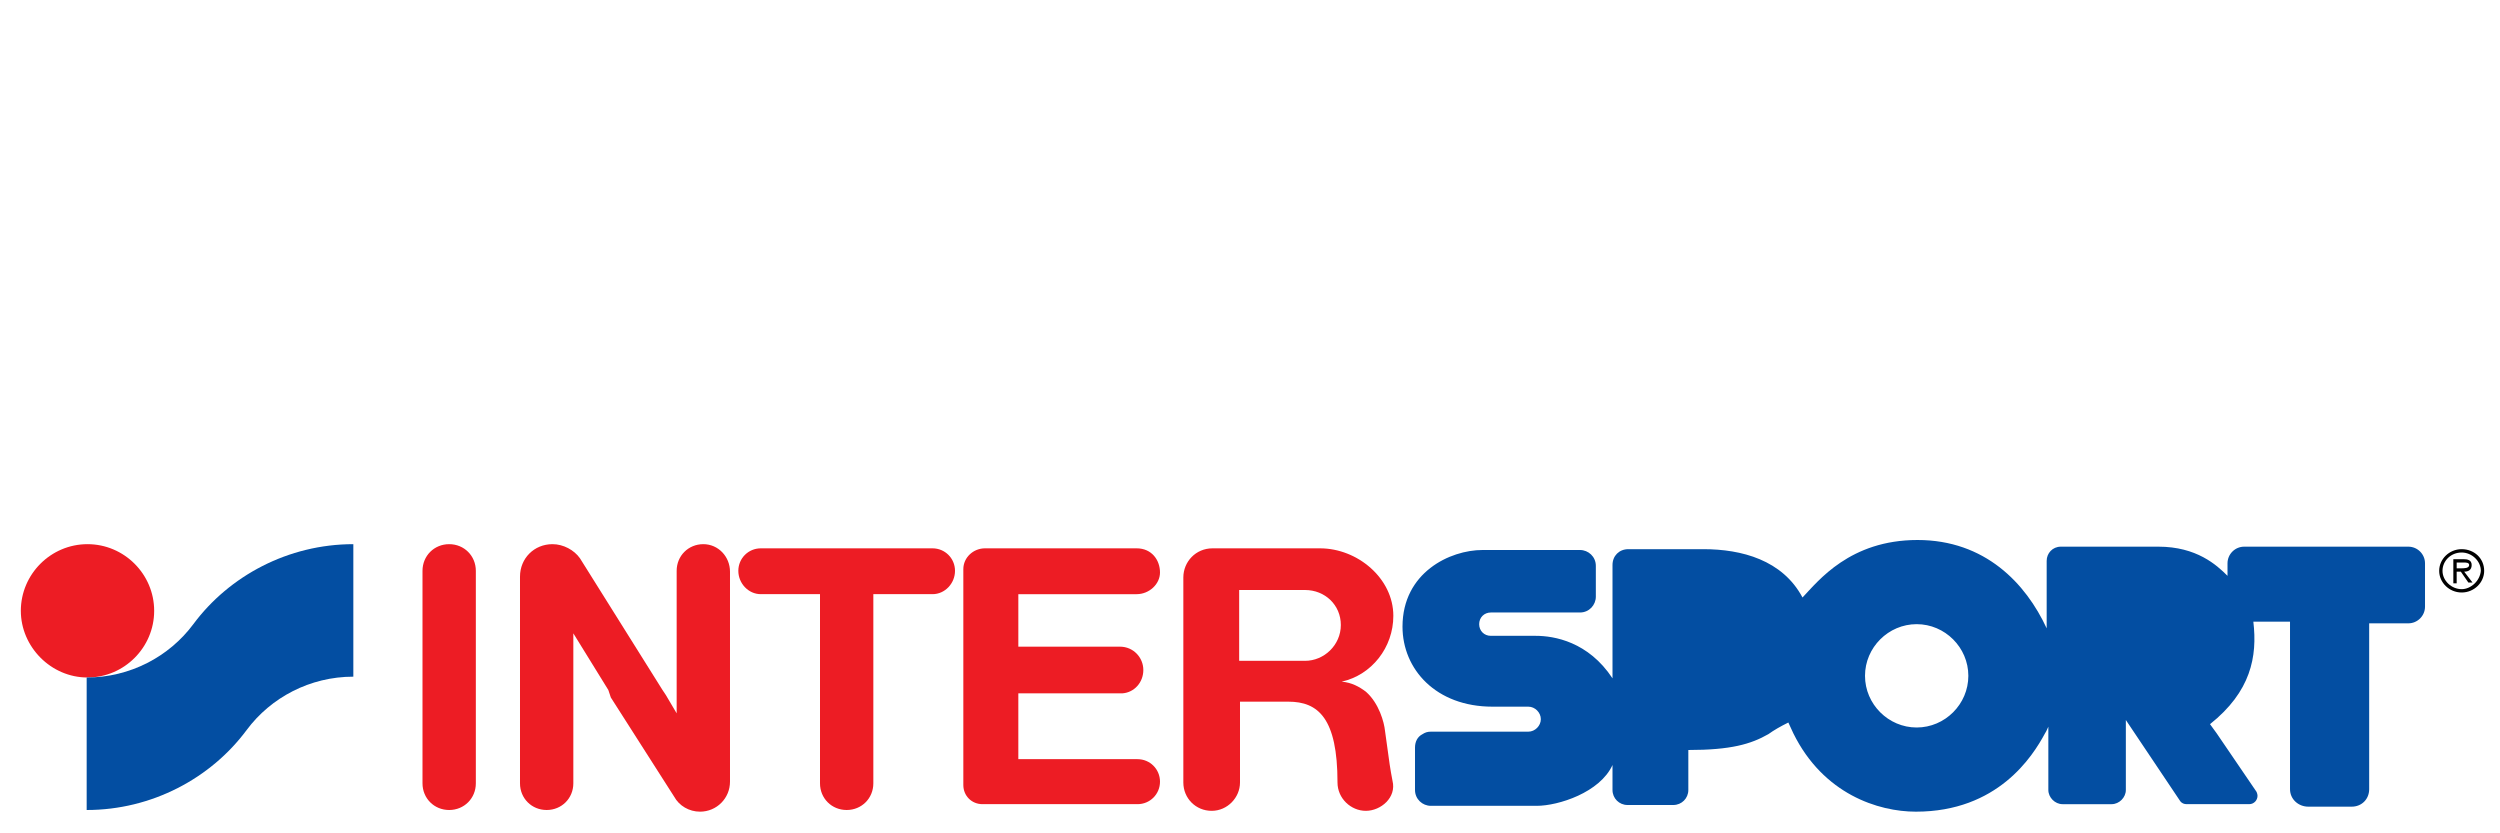
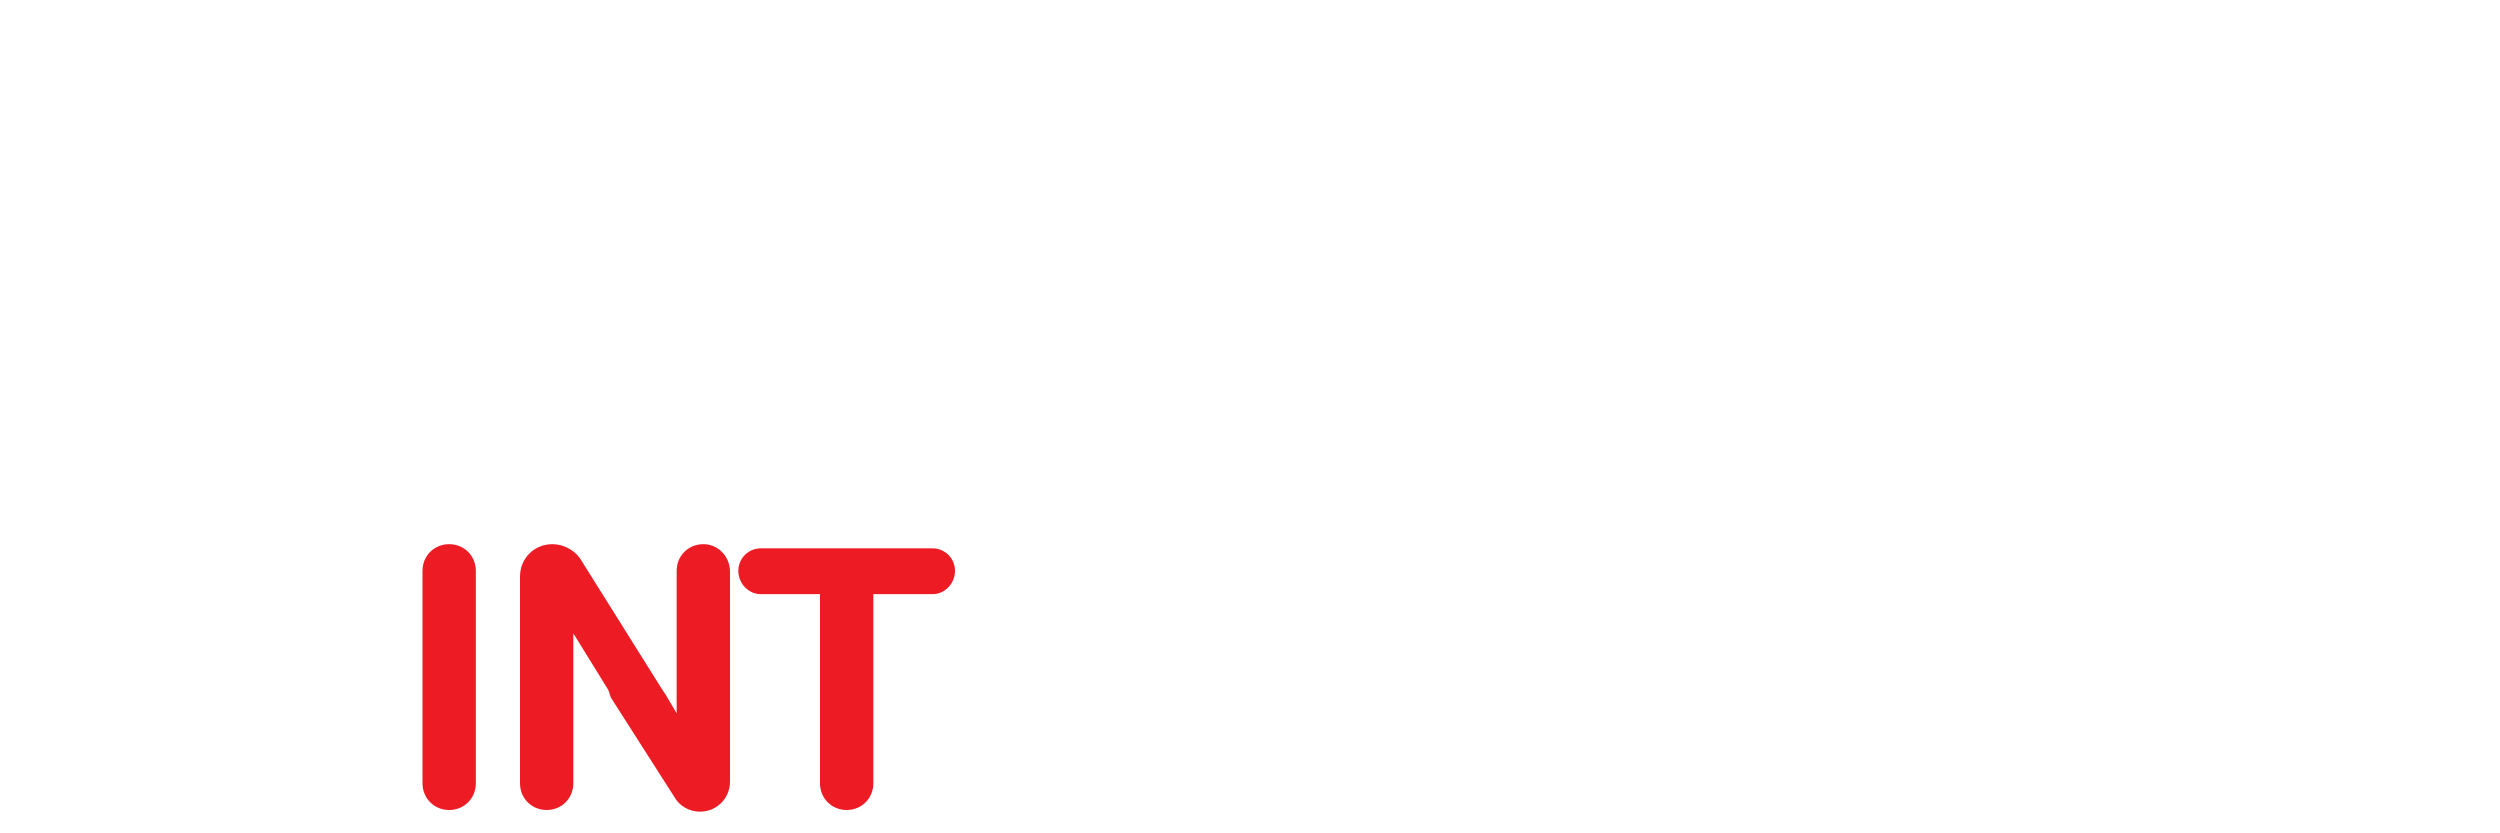
<svg xmlns="http://www.w3.org/2000/svg" width="300" height="100" viewBox="150 -20 300 100" enable-background="new 150 -20 300 100">
-   <path fill="#ED1C24" d="M272.2 63.2h12.5c1.4-.1 2.5-1.3 2.5-2.8 0-1.5-1.2-2.8-2.8-2.8h-12.2v-6.3h14.2c1.5 0 2.8-1.2 2.8-2.6 0-1.5-1-2.9-2.8-2.9h-18.2c-1.4 0-2.6 1.1-2.6 2.5v25.9c0 1.3 1 2.3 2.3 2.3h18.6c1.5 0 2.7-1.2 2.7-2.7s-1.2-2.7-2.7-2.7h-14.3v-7.9M152.5 53.3c0-4.4 3.6-8 8-8s8 3.6 8 8-3.6 8-8 8-8-3.7-8-8" />
-   <path fill="#034EA2" d="M160.4 77.2c7.8 0 14.9-3.8 19.2-9.6 2.9-3.9 7.6-6.4 12.8-6.4v-15.9c-7.8 0-14.9 3.8-19.2 9.6-2.9 3.9-7.6 6.4-12.8 6.4" />
  <path fill="#ED1C24" d="M203.9 45.3c-1.8 0-3.2 1.4-3.2 3.2v25.5c0 1.8 1.4 3.2 3.2 3.2 1.8 0 3.2-1.4 3.2-3.2v-25.5c0-1.8-1.4-3.2-3.2-3.2M223 62.8l-4.2-6.8v18c0 1.8-1.4 3.2-3.2 3.2-1.8 0-3.2-1.4-3.2-3.2v-24.8c0-2.2 1.7-3.9 3.9-3.9 1.3 0 2.6.7 3.3 1.7l9.9 15.8.4.6 1.3 2.2v-17.1c0-1.8 1.4-3.2 3.2-3.2 1.8 0 3.2 1.5 3.2 3.3v25.2c0 2-1.6 3.6-3.6 3.6-1.3 0-2.5-.7-3.1-1.8l-7.6-11.9M261.9 45.8h-20.6c-1.5 0-2.7 1.2-2.7 2.7s1.2 2.8 2.7 2.8h7.1v22.7c0 1.8 1.4 3.2 3.2 3.2 1.8 0 3.2-1.4 3.2-3.2v-22.7h7.1c1.5 0 2.7-1.3 2.7-2.8s-1.2-2.7-2.7-2.7" />
-   <path fill="#ED1C24" d="M313.9 77.3c-1.8 0-3.4-1.5-3.4-3.4 0-7.7-2.3-9.7-5.9-9.7h-5.8v9.7c0 1.8-1.5 3.4-3.4 3.4s-3.4-1.5-3.4-3.4v-24.6c0-1.9 1.5-3.5 3.5-3.5h12.9c4.5 0 8.8 3.6 8.8 8.1 0 3.8-2.6 7.1-6.2 7.9 1.2.1 2.1.6 2.9 1.2 1.6 1.4 2.2 3.7 2.3 4.7.6 4.4.6 4.4.9 6 .5 2-1.4 3.6-3.2 3.6m-7.3-18c2.3 0 4.3-1.9 4.3-4.3s-1.9-4.2-4.3-4.2h-7.9v8.5h7.9z" />
-   <path fill="#034EA2" d="M362.2 68.1c-2.1 1.2-4.5 1.9-9.6 1.9v4.8c0 1-.8 1.8-1.8 1.8h-5.5c-1 0-1.8-.8-1.8-1.8v-3c-1.5 3.3-6.5 4.9-9.1 4.9h-12.7c-1 0-1.9-.8-1.9-1.9v-5.1c0-.7.3-1.3.9-1.6.3-.2.6-.3 1-.3h11.7c.8 0 1.5-.7 1.5-1.5s-.7-1.5-1.5-1.5h-4.3c-6.8 0-10.8-4.5-10.8-9.6 0-6.5 5.7-9.2 9.6-9.2h11.7c1 0 1.9.8 1.9 1.9v3.7c0 1-.8 1.9-1.9 1.9h-10.7c-.8 0-1.4.6-1.4 1.4s.6 1.4 1.4 1.4h5.4c2.2 0 6.3.7 9.2 5.1v-13.6c0-1.1.8-1.9 1.9-1.9h9c4.6 0 9.5 1.3 11.9 5.8 1.9-2 5.7-6.9 13.8-6.9 8.1 0 13 5.2 15.5 10.6v-8.1c0-.9.7-1.7 1.7-1.7h11.7c4.6 0 7 2.2 8.3 3.5v-1.5c0-1.1.9-2 2-2h19.7c1.1 0 2 .9 2 2v5.2c0 1.1-.9 2-2 2h-4.7v19.9c0 1.2-.9 2.1-2.1 2.1h-5.2c-1.2 0-2.2-.9-2.2-2.1v-20.1h-4.4c.5 4.2-.3 8.4-5.2 12.3l.8 1.1 4.7 6.9c.1.1.2.4.2.6 0 .5-.4 1-1 1h-7.5c-.3 0-.6-.1-.8-.4l-6.5-9.7v8.4c0 .9-.8 1.7-1.7 1.7h-5.9c-.9 0-1.7-.8-1.7-1.7v-7.6c-.1.2-.2.5-.4.8-1.5 2.8-5.7 9.4-15.5 9.4-4.5 0-11.1-2.1-14.7-9.4l-.6-1.3c-1 .5-1.7.9-2.4 1.4m-6.5-6.8h-3.1v-6.8h3.1c1.9 0 3.4 1.5 3.4 3.4-.1 1.9-1.6 3.4-3.4 3.4m18.1-.2c0 3.4 2.8 6.2 6.2 6.2 3.4 0 6.2-2.8 6.2-6.2s-2.8-6.2-6.2-6.2c-3.4 0-6.2 2.8-6.2 6.2m34.2-.1h-3v-6.4h3.1c1.7 0 3.2 1.4 3.2 3.2-.1 1.7-1.5 3.2-3.3 3.2" />
-   <path d="M445.7 48.6c.5 0 .9-.2.9-.8 0-.6-.5-.7-1-.7h-1.2v2.9h.4v-1.4h.5l.9 1.3h.5m-1.3.8c-1.2 0-2.3-1-2.3-2.2 0-1.2 1-2.2 2.3-2.2 1.2 0 2.3 1 2.3 2.2-.1 1.2-1.2 2.2-2.3 2.2m0 .4c1.5 0 2.7-1.2 2.7-2.6 0-1.5-1.2-2.6-2.7-2.6s-2.7 1.2-2.7 2.6c0 1.4 1.2 2.6 2.7 2.6m-.6-2.9v-.7h.8c.3 0 .7 0 .7.3 0 .4-.6.4-1 .4h-.5z" />
</svg>